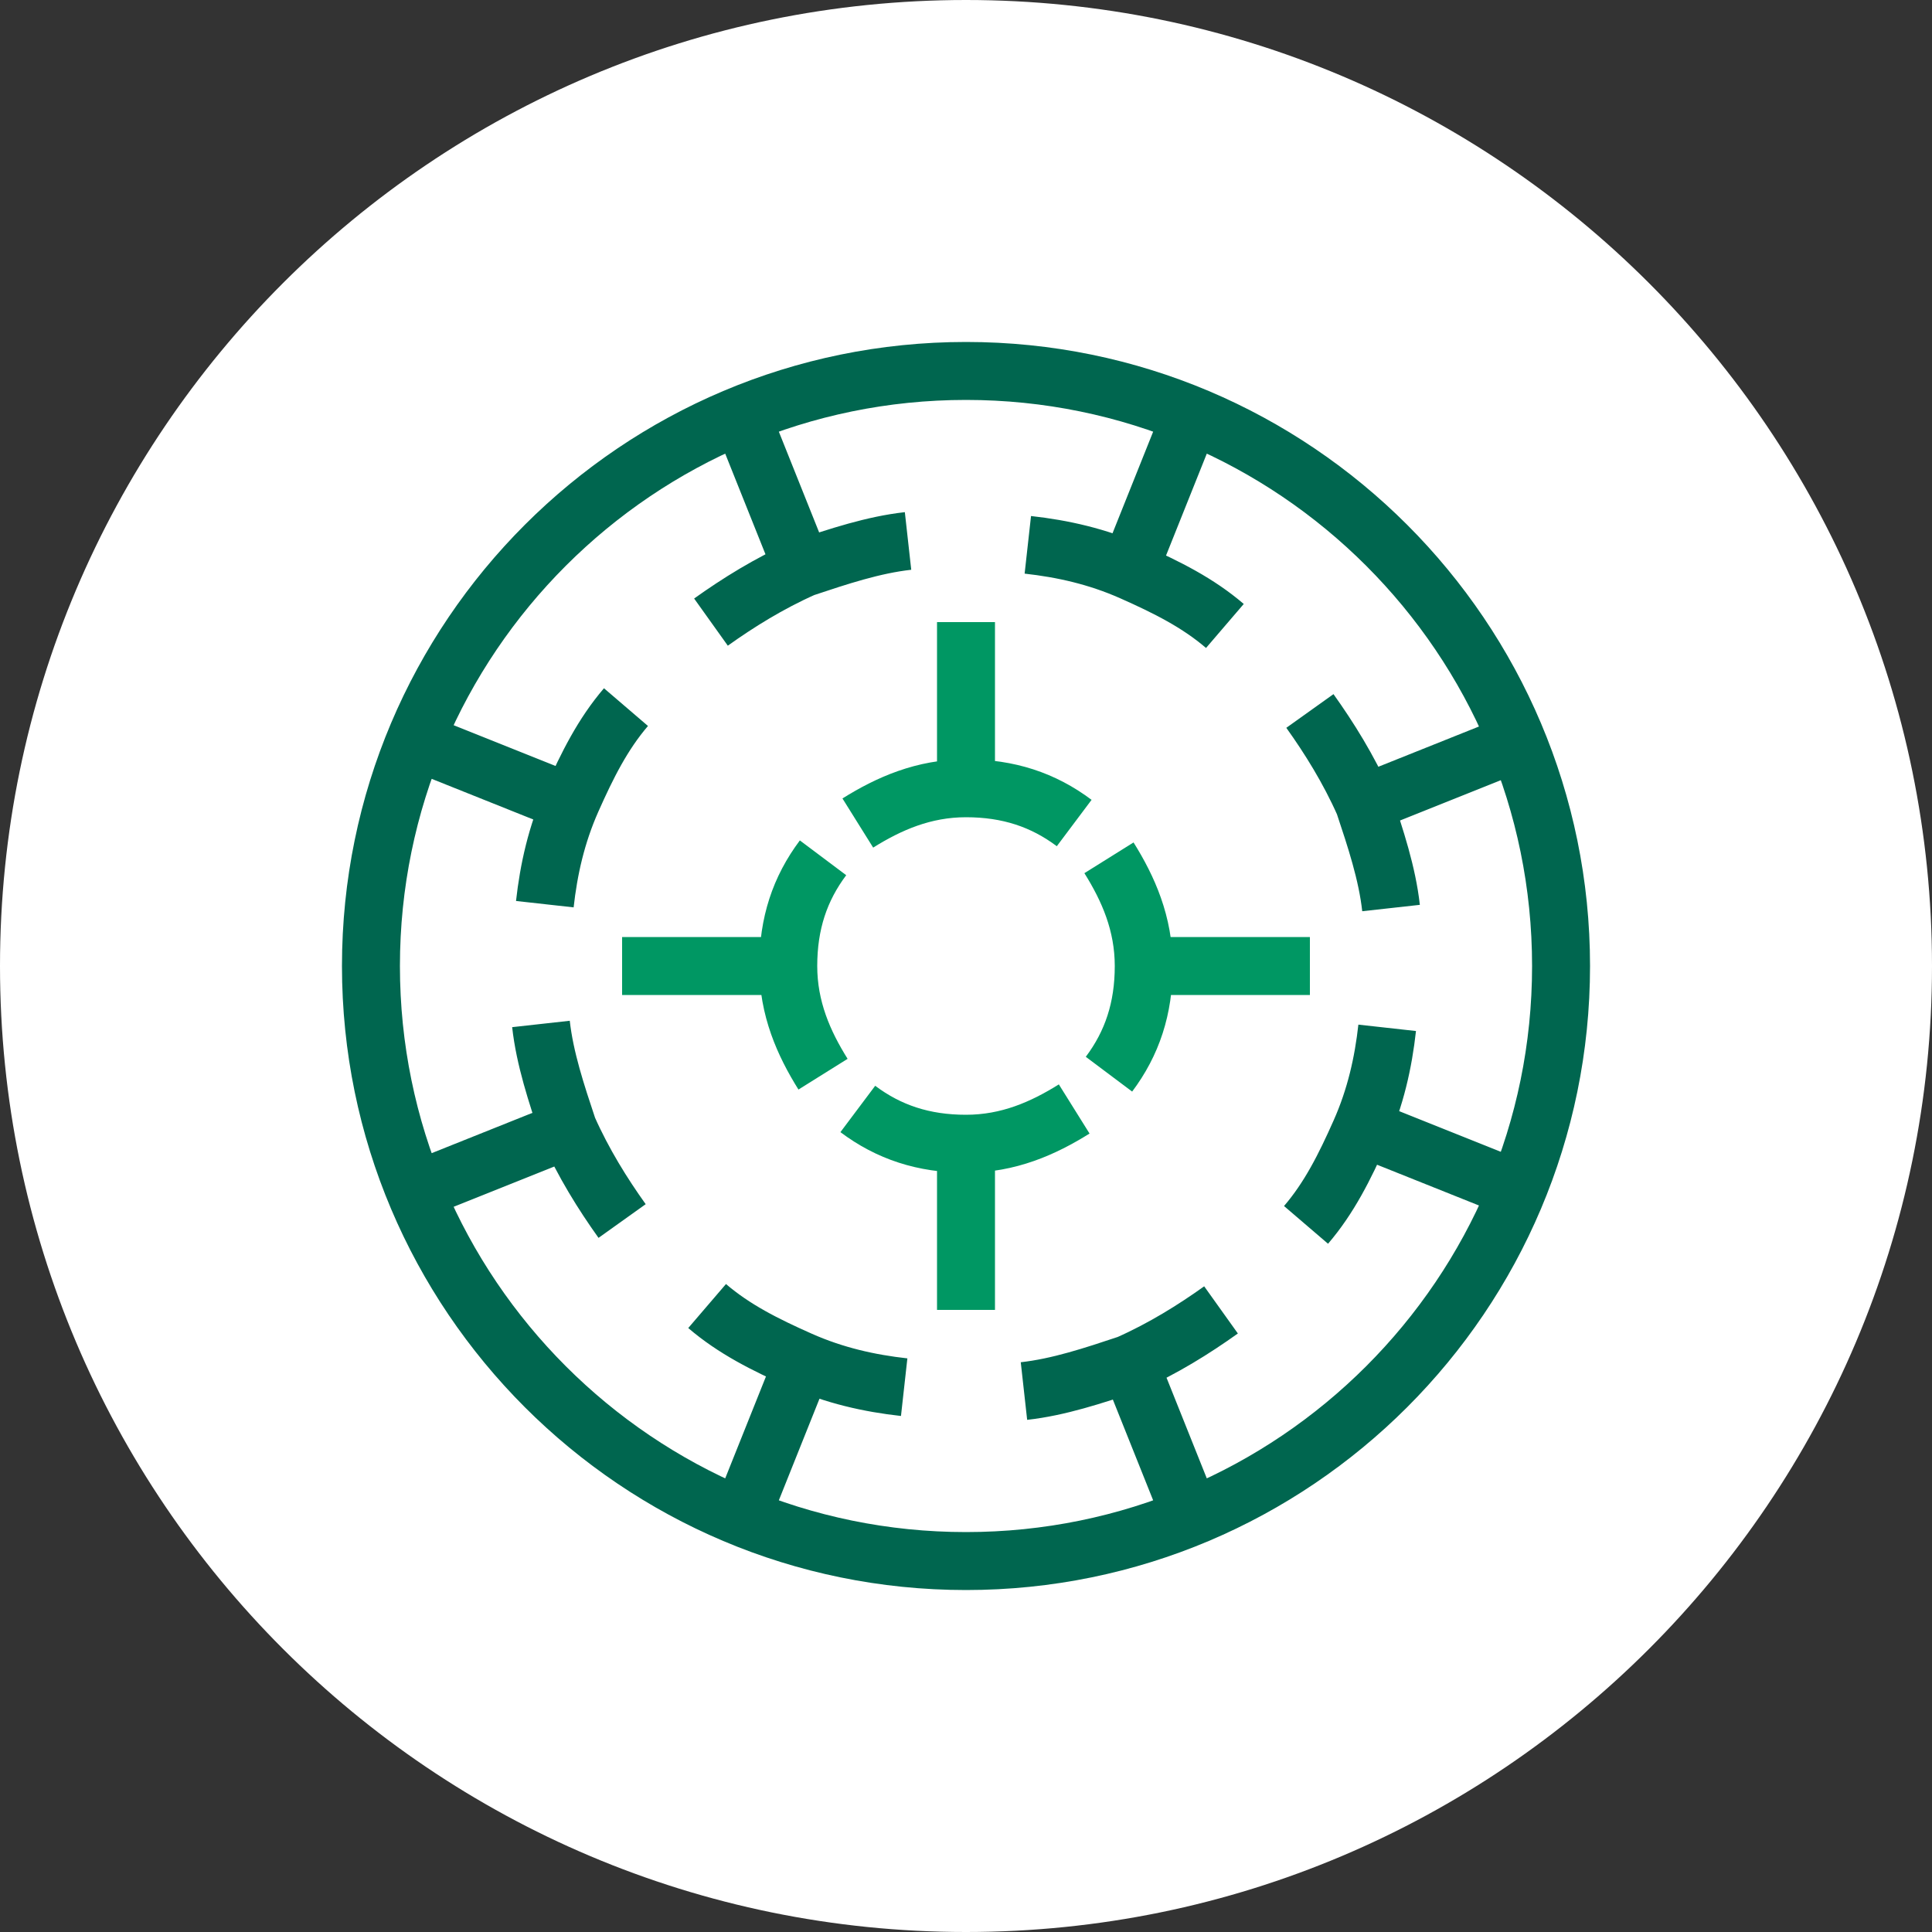
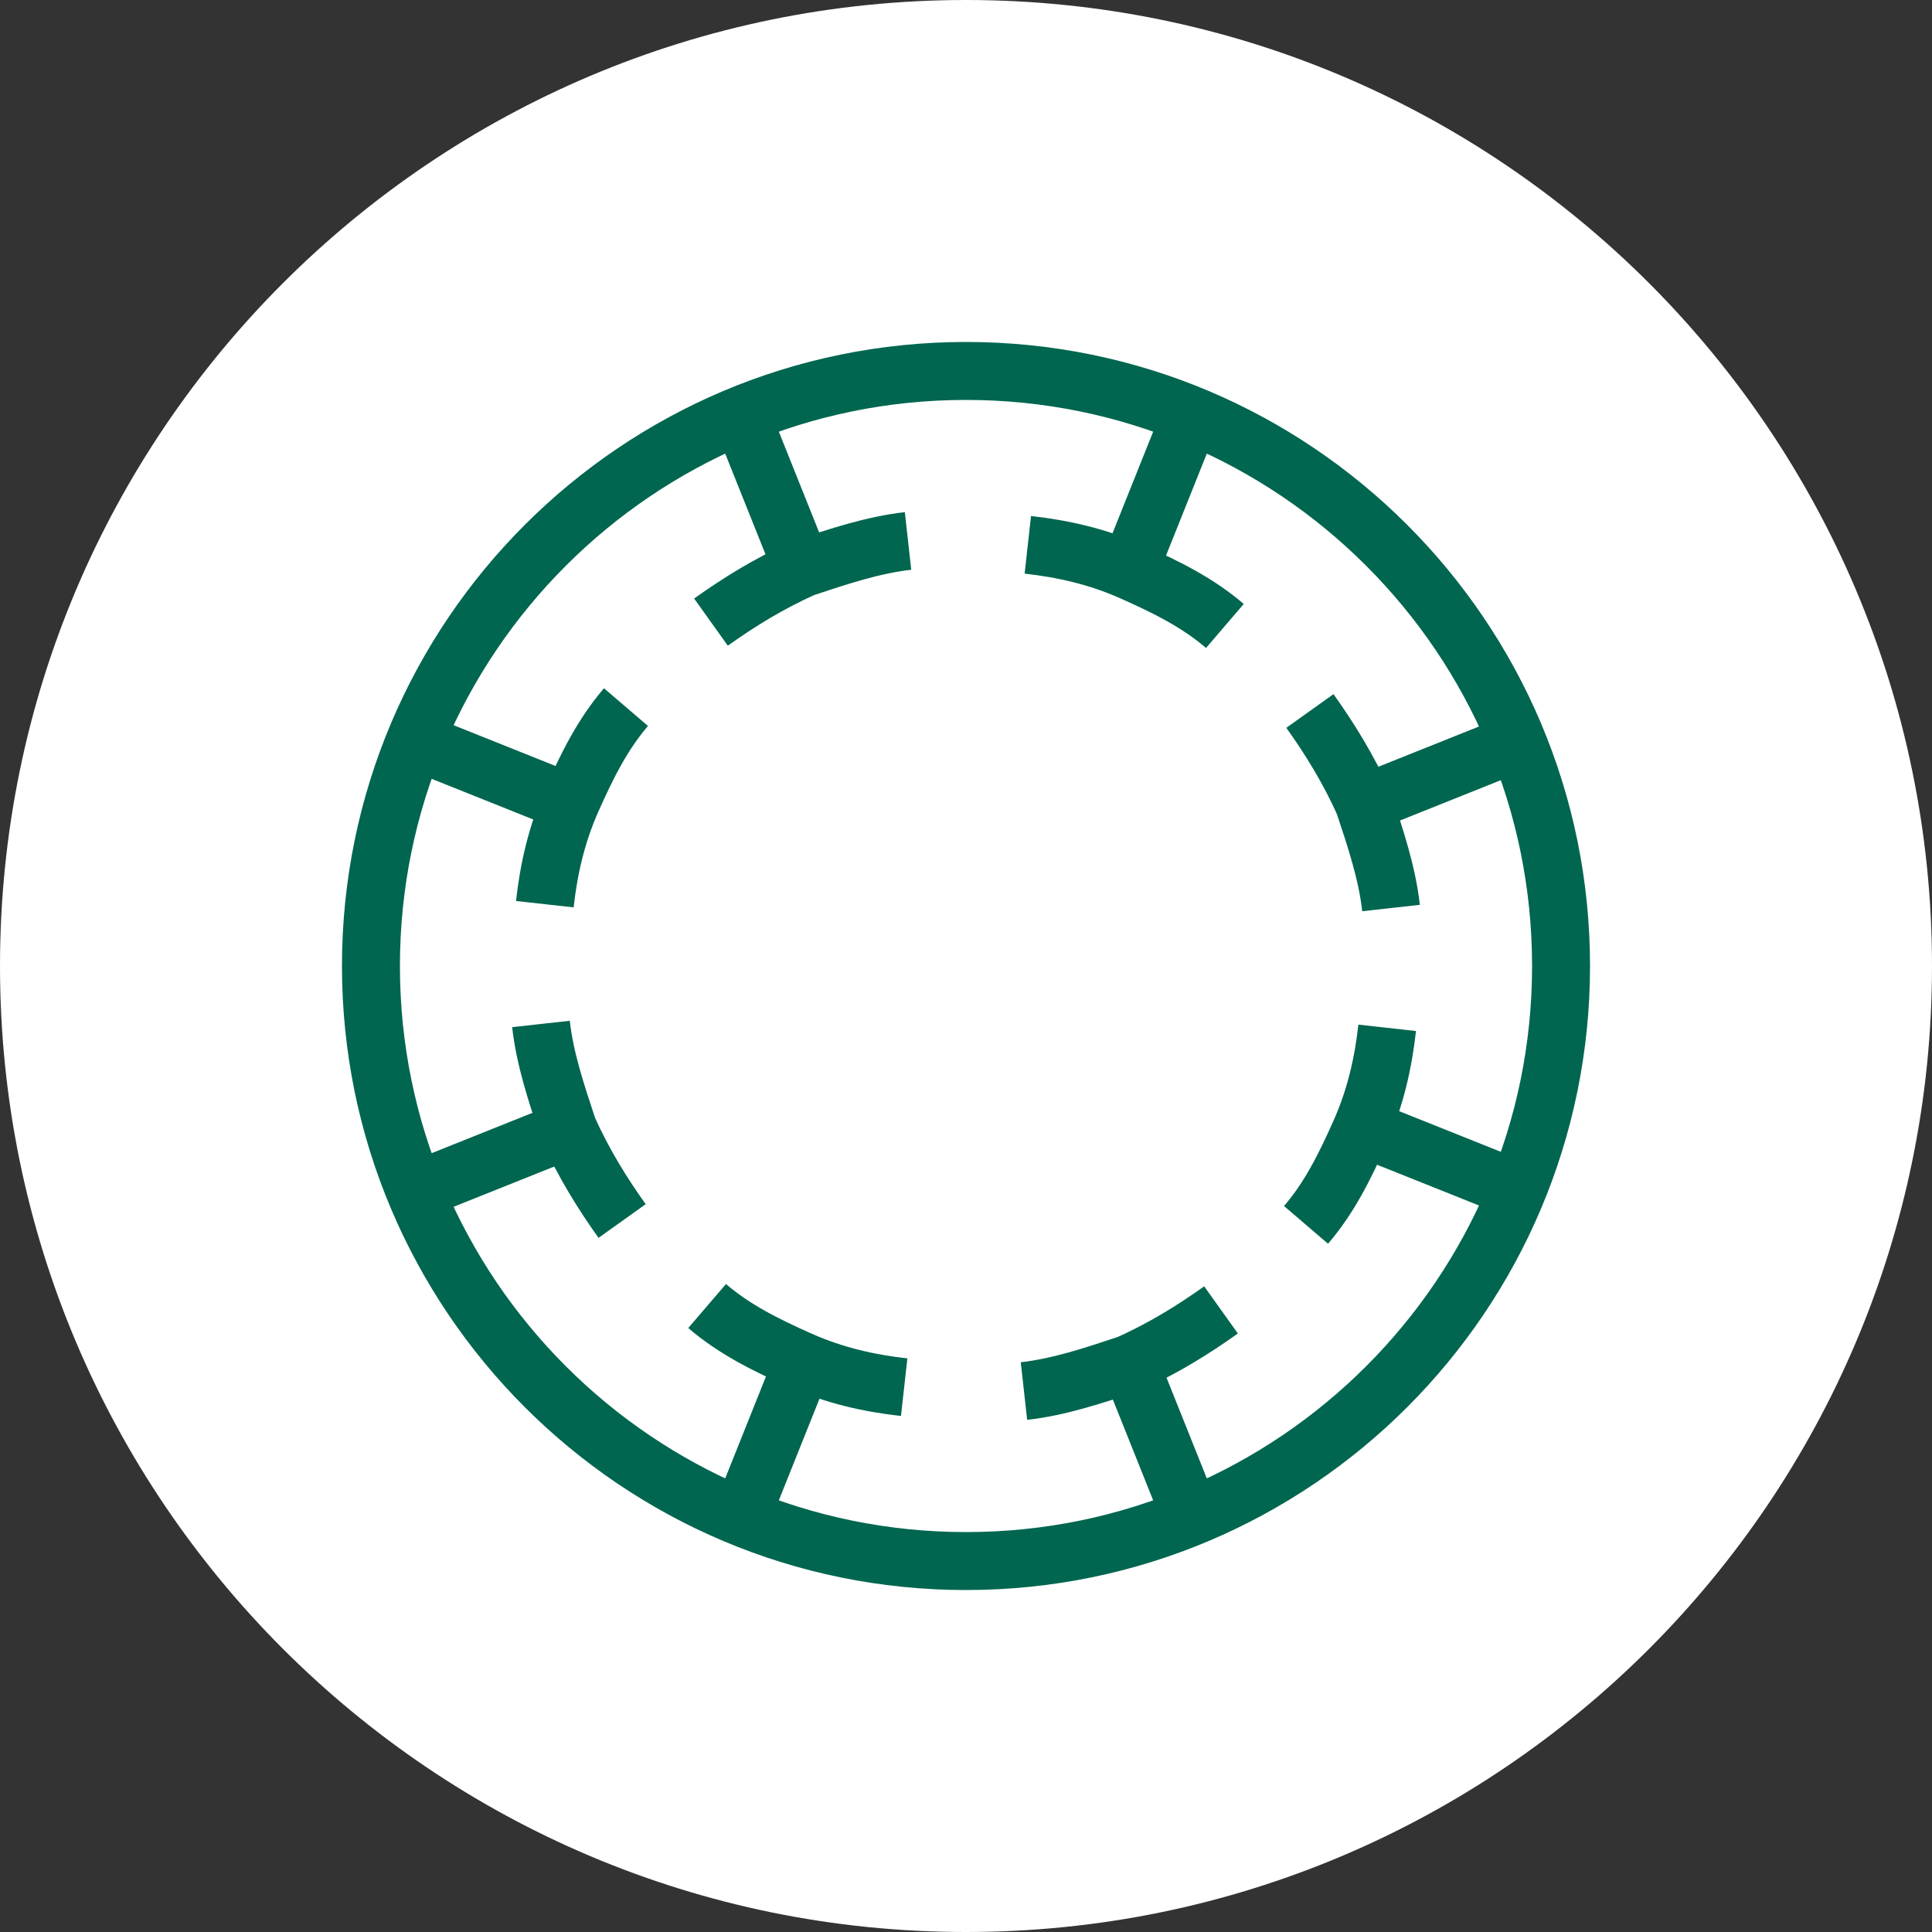
<svg xmlns="http://www.w3.org/2000/svg" version="1.1" id="Capa_1" x="0px" y="0px" viewBox="0 0 50 50" style="enable-background:new 0 0 50 50;" xml:space="preserve">
  <rect x="0" y="0" width="50" height="50" fill="#333333" stroke="none" />
  <style type="text/css">
	.st0{fill:#FFFFFF;}
	.st1{fill:none;stroke:#00664F;stroke-width:1.5;stroke-miterlimit:10;}
	.st2{fill:none;stroke:#009763;stroke-width:1.5;stroke-miterlimit:10;}
</style>
  <g>
    <path class="st0" d="M25,50c13.8,0,25-11.2,25-25S38.8,0,25,0S0,11.2,0,25S11.2,50,25,50" />
-     <path class="st1" d="M31.7,16.2c-0.7-0.6-1.5-1-2.4-1.4c-0.9-0.4-1.8-0.6-2.7-0.7 M29.2,14.8l1.6-4 M36,23.5   c-0.1-0.9-0.4-1.8-0.7-2.7c-0.4-0.9-0.9-1.7-1.4-2.4 M35.3,20.8l4-1.6 M33.8,31.7c0.6-0.7,1-1.5,1.4-2.4c0.4-0.9,0.6-1.8,0.7-2.7    M35.3,29.2l4,1.6 M26.5,36c0.9-0.1,1.8-0.4,2.7-0.7c0.9-0.4,1.7-0.9,2.4-1.4 M29.2,35.2l1.6,4 M18.3,33.8c0.7,0.6,1.5,1,2.4,1.4   c0.9,0.4,1.8,0.6,2.7,0.7 M20.8,35.2l-1.6,4 M14,26.5c0.1,0.9,0.4,1.8,0.7,2.7c0.4,0.9,0.9,1.7,1.4,2.4 M14.8,29.2l-4,1.6    M16.2,18.3c-0.6,0.7-1,1.5-1.4,2.4c-0.4,0.9-0.6,1.8-0.7,2.7 M14.8,20.8l-4-1.6 M23.5,14c-0.9,0.1-1.8,0.4-2.7,0.7   c-0.9,0.4-1.7,0.9-2.4,1.4 M20.8,14.8l-1.6-4 M40.4,25c0,8.5-6.9,15.4-15.4,15.4c-8.5,0-15.4-6.9-15.4-15.4S16.5,9.6,25,9.6   C33.5,9.6,40.4,16.5,40.4,25z" />
-     <path class="st2" d="M21.3,22.2c-0.6,0.8-0.9,1.7-0.9,2.8c0,1.1,0.4,2,0.9,2.8 M20.4,25h-4.3 M28.7,27.8c0.6-0.8,0.9-1.7,0.9-2.8   c0-1.1-0.4-2-0.9-2.8 M29.6,25h4.3 M22.2,28.7c0.8,0.6,1.7,0.9,2.8,0.9s2-0.4,2.8-0.9 M25,29.6v4.3 M27.8,21.3   c-0.8-0.6-1.7-0.9-2.8-0.9s-2,0.4-2.8,0.9 M25,20.4v-4.3 M25,20.4v-4.3" />
+     <path class="st1" d="M31.7,16.2c-0.7-0.6-1.5-1-2.4-1.4c-0.9-0.4-1.8-0.6-2.7-0.7 M29.2,14.8l1.6-4 M36,23.5   c-0.1-0.9-0.4-1.8-0.7-2.7c-0.4-0.9-0.9-1.7-1.4-2.4 M35.3,20.8l4-1.6 M33.8,31.7c0.6-0.7,1-1.5,1.4-2.4c0.4-0.9,0.6-1.8,0.7-2.7    M35.3,29.2l4,1.6 M26.5,36c0.9-0.1,1.8-0.4,2.7-0.7c0.9-0.4,1.7-0.9,2.4-1.4 M29.2,35.2l1.6,4 M18.3,33.8c0.7,0.6,1.5,1,2.4,1.4   c0.9,0.4,1.8,0.6,2.7,0.7 M20.8,35.2l-1.6,4 M14,26.5c0.1,0.9,0.4,1.8,0.7,2.7c0.4,0.9,0.9,1.7,1.4,2.4 M14.8,29.2l-4,1.6    M16.2,18.3c-0.6,0.7-1,1.5-1.4,2.4c-0.4,0.9-0.6,1.8-0.7,2.7 M14.8,20.8l-4-1.6 M23.5,14c-0.9,0.1-1.8,0.4-2.7,0.7   c-0.9,0.4-1.7,0.9-2.4,1.4 M20.8,14.8l-1.6-4 M40.4,25c0,8.5-6.9,15.4-15.4,15.4c-8.5,0-15.4-6.9-15.4-15.4S16.5,9.6,25,9.6   C33.5,9.6,40.4,16.5,40.4,25" />
  </g>
</svg>